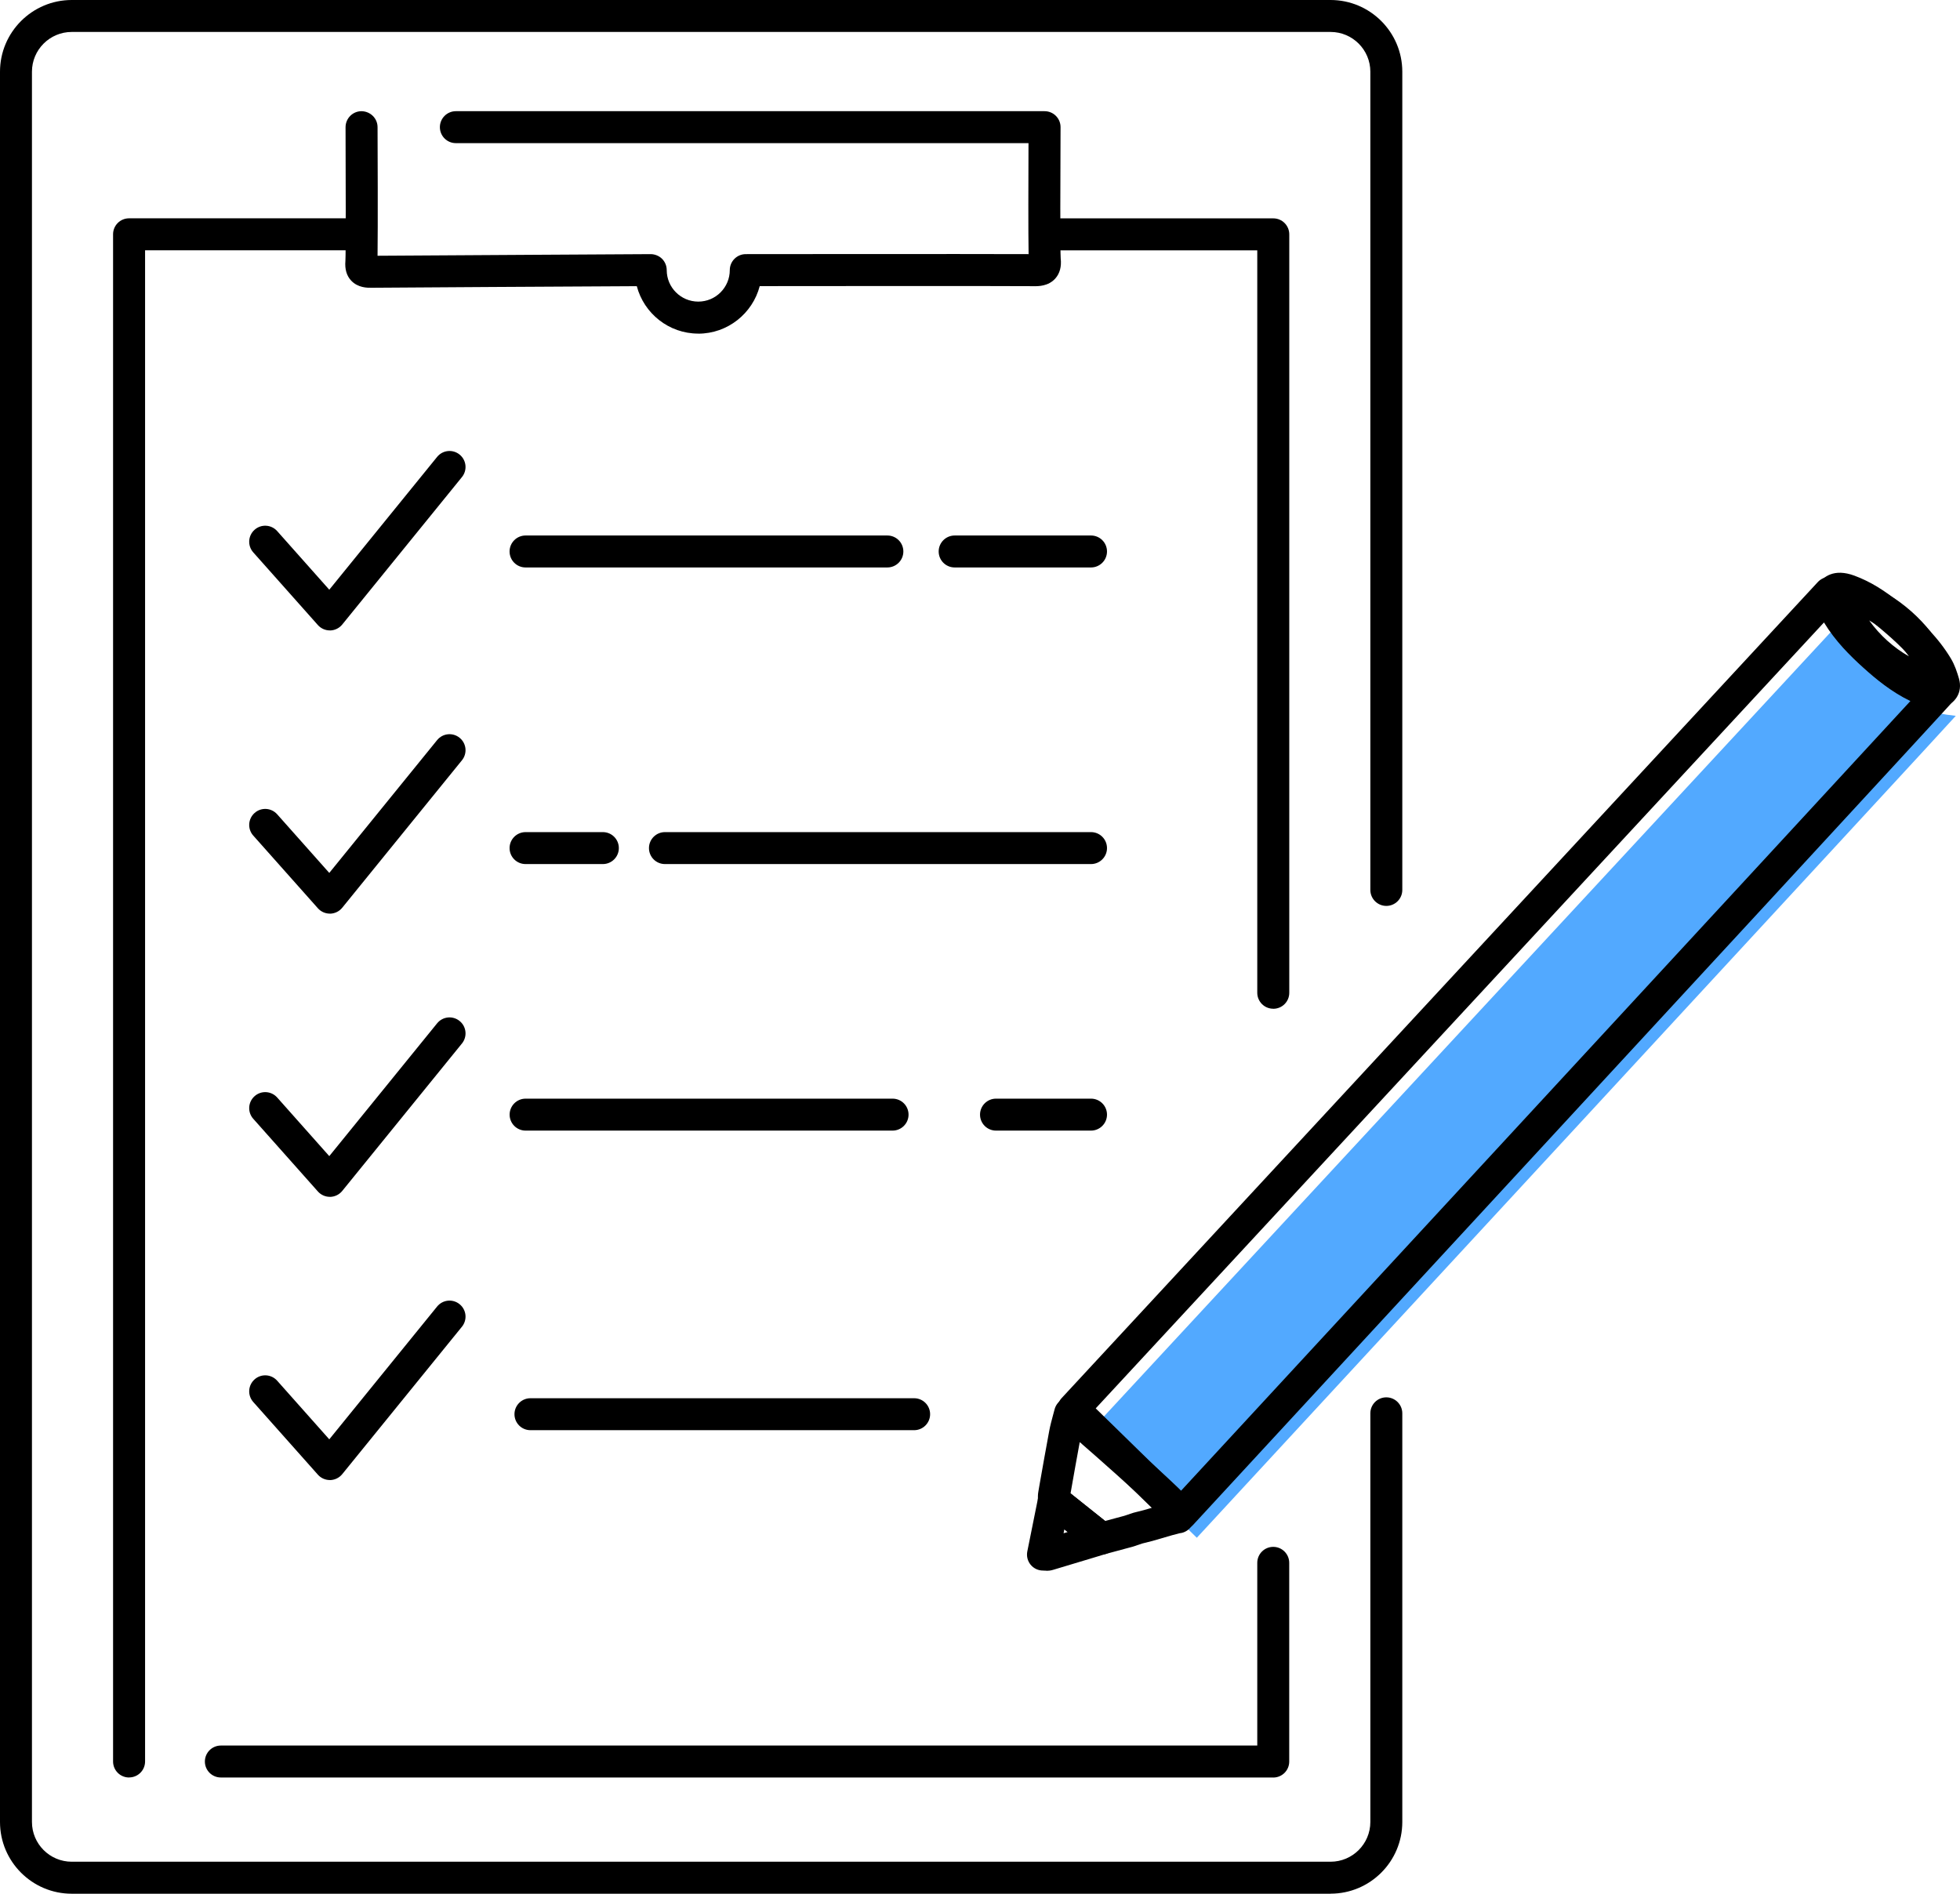
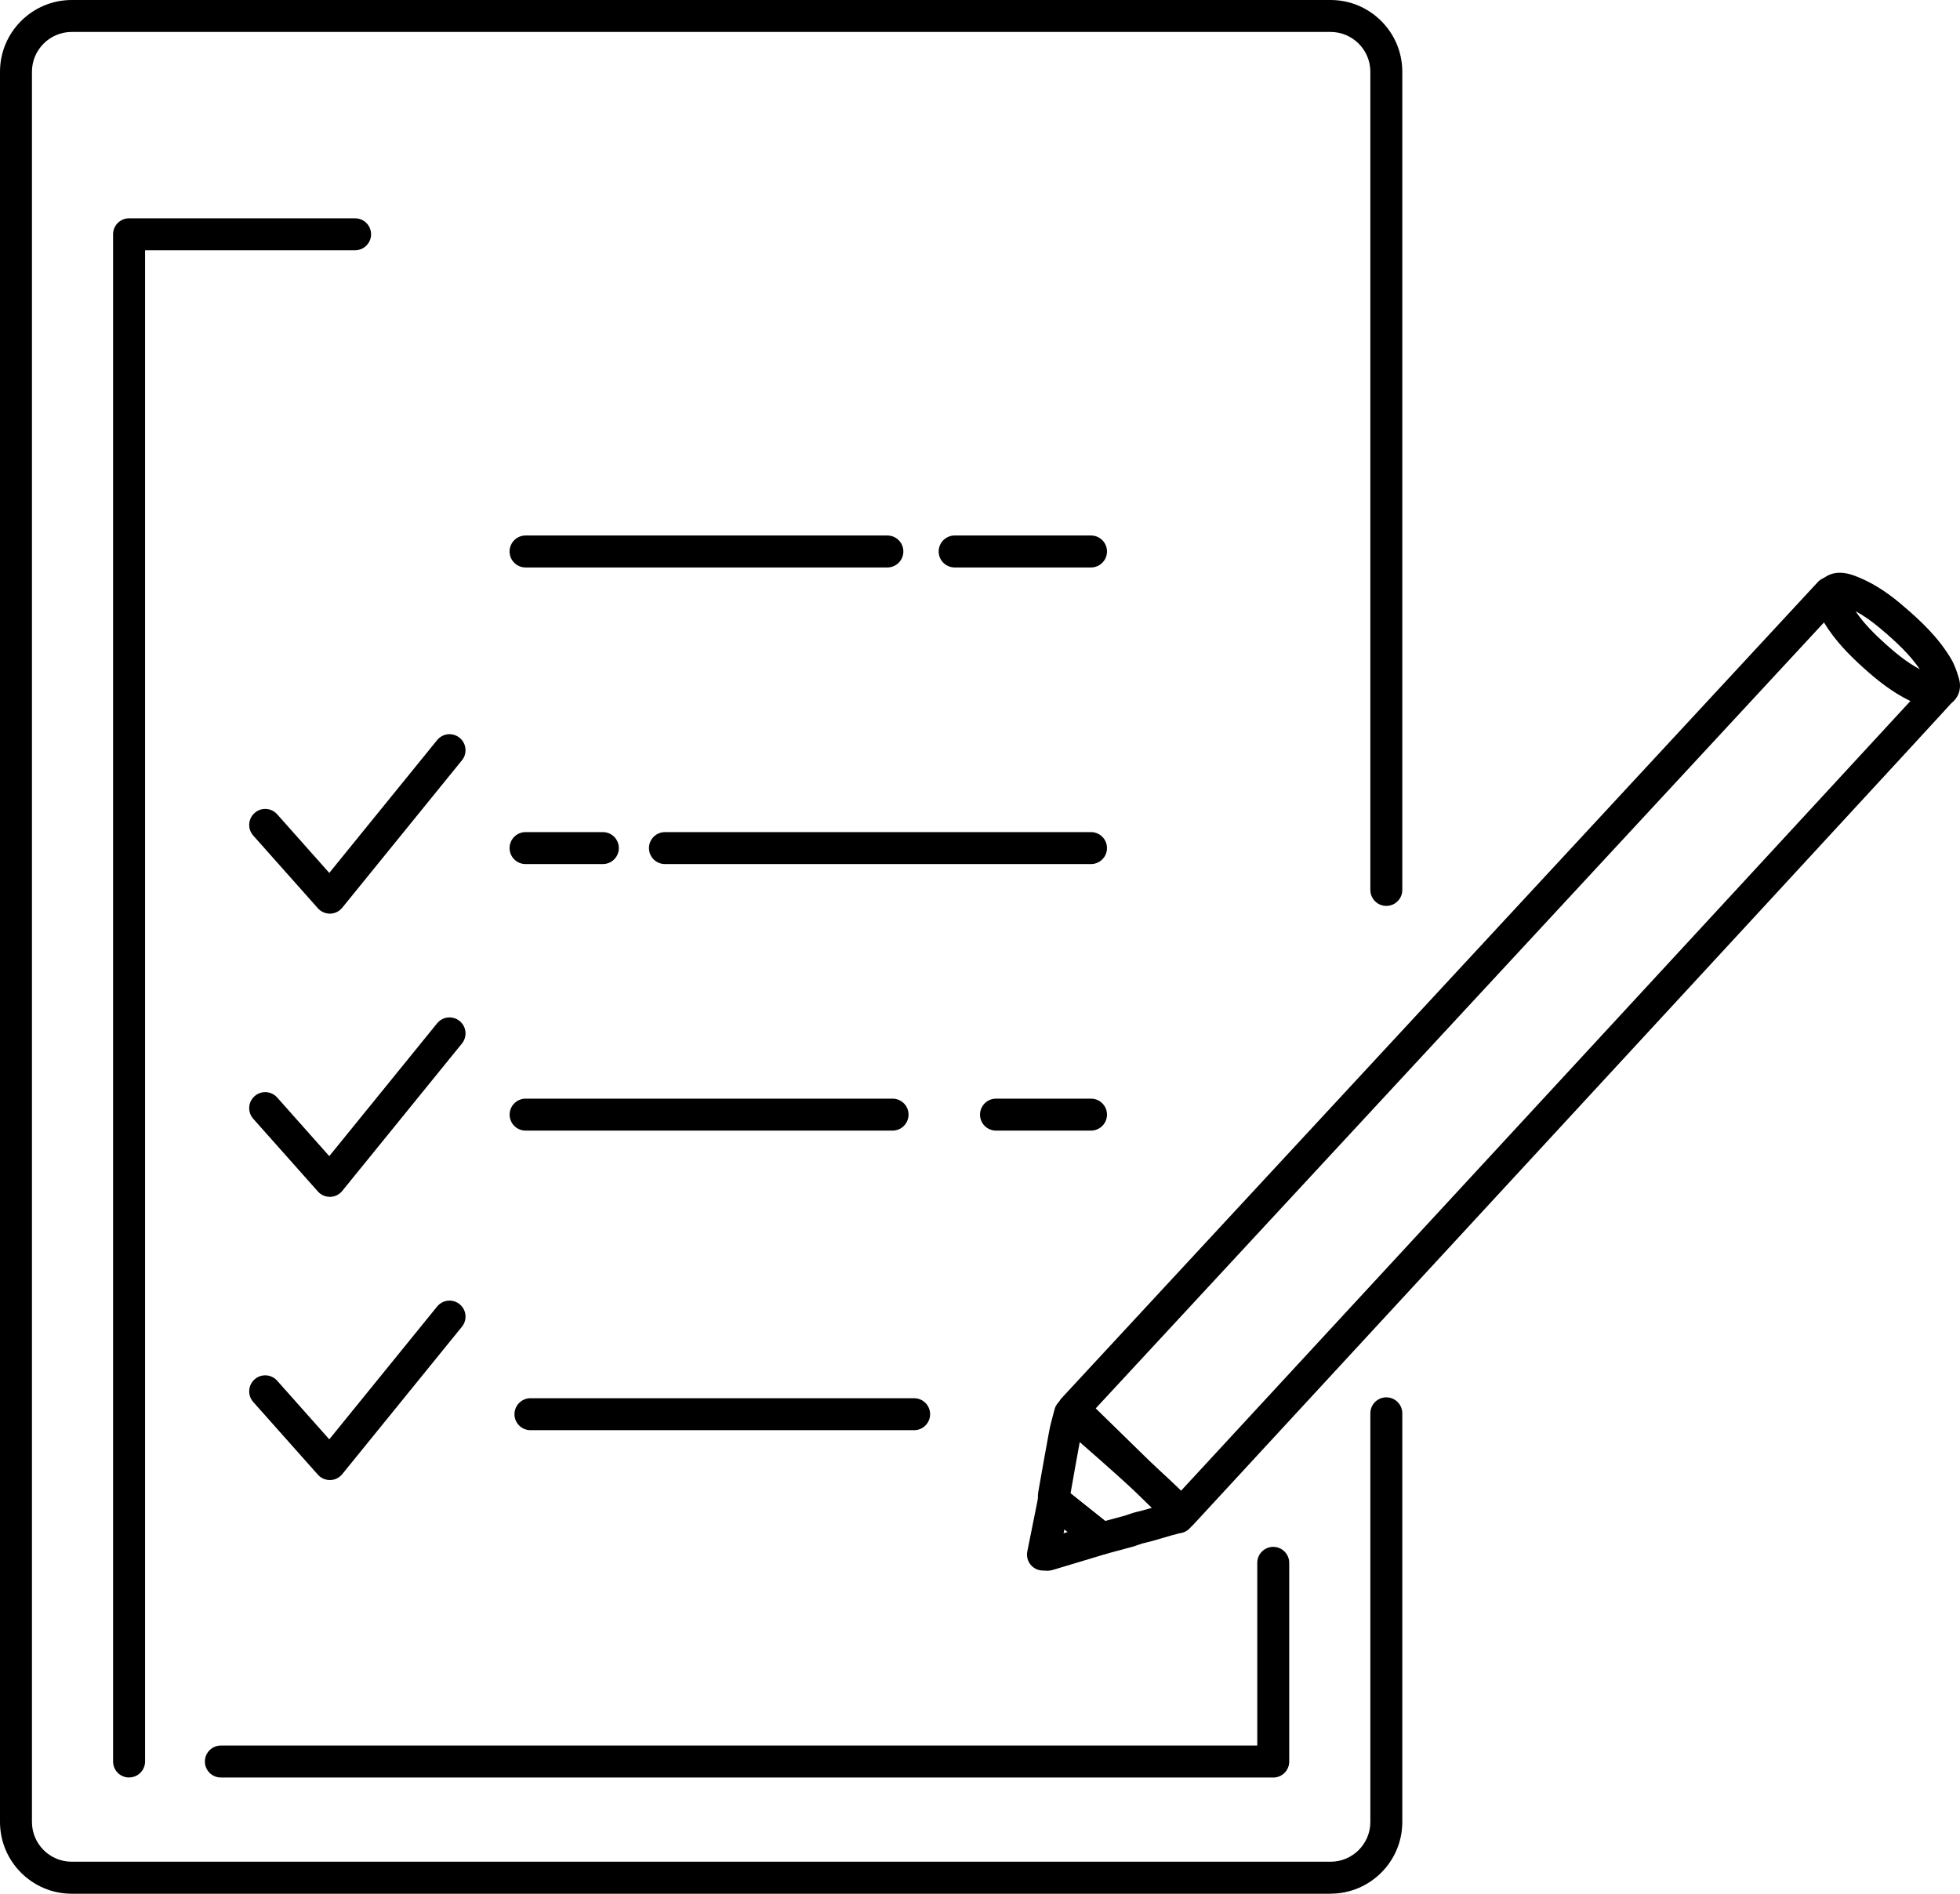
<svg xmlns="http://www.w3.org/2000/svg" id="_レイヤー_2" data-name="レイヤー 2" viewBox="0 0 396.25 382.88">
  <defs>
    <style>
      .cls-1 {
        fill: #52a9ff;
      }

      .cls-1, .cls-2 {
        stroke-width: 0px;
      }
    </style>
  </defs>
  <g id="_レイヤー_" data-name="レイヤー １">
    <g>
      <g>
-         <path class="cls-1" d="M373.06,124.64c.35,1.11.53,2.31,1.08,3.32,1.99,3.67,4.85,6.64,7.92,9.41,2.98,2.69,6.12,5.16,9.84,6.72,1.07.45,2.33.44,3.5.64-.23.4-153.44,166.18-153.44,166.18l-21.78-21.29s152.66-164.77,152.87-164.99Z" />
        <path class="cls-2" d="M26.09,359.38c-1.79,0-3.23-1.45-3.23-3.23V47.37c0-1.79,1.45-3.23,3.23-3.23h45.7c1.79,0,3.23,1.45,3.23,3.23s-1.45,3.23-3.23,3.23H29.33v305.54c0,1.79-1.45,3.23-3.23,3.23Z" />
        <path class="cls-2" d="M257.41,359.38H44.65c-1.79,0-3.23-1.45-3.23-3.23s1.45-3.23,3.23-3.23h209.53v-36.94c0-1.79,1.45-3.23,3.23-3.23s3.23,1.45,3.23,3.23v40.18c0,1.79-1.45,3.23-3.23,3.23Z" />
-         <path class="cls-2" d="M257.41,203.95c-1.79,0-3.23-1.45-3.23-3.23V50.61h-42.12c-1.79,0-3.23-1.45-3.23-3.23s1.45-3.23,3.23-3.23h45.36c1.79,0,3.23,1.45,3.23,3.23v153.35c0,1.79-1.45,3.23-3.23,3.23Z" />
        <path class="cls-2" d="M269,382.88H14.5c-8,0-14.5-6.51-14.5-14.5V14.5C0,6.51,6.51,0,14.5,0h254.5c8,0,14.5,6.51,14.5,14.5v165.43c0,1.79-1.45,3.23-3.23,3.23s-3.23-1.45-3.23-3.23V14.5c0-4.43-3.6-8.04-8.04-8.04H14.5c-4.43,0-8.04,3.6-8.04,8.04v353.87c0,4.43,3.6,8.04,8.04,8.04h254.5c4.43,0,8.04-3.6,8.04-8.04v-82.62c0-1.79,1.45-3.23,3.23-3.23s3.23,1.45,3.23,3.23v82.62c0,8-6.51,14.5-14.5,14.5Z" />
        <g>
          <path class="cls-2" d="M238.79,309.38c-.84,0-1.66-.33-2.26-.92l-21.78-21.29c-1.25-1.23-1.3-3.23-.11-4.51,101.32-109.36,152.78-164.9,152.95-165.07.8-.8,1.96-1.13,3.06-.86,1.1.27,1.98,1.09,2.32,2.17.13.4.23.81.34,1.22.16.61.31,1.18.49,1.53,1.87,3.46,4.71,6.26,7.25,8.55,2.45,2.21,5.42,4.66,8.93,6.14.3.13.9.2,1.49.26.44.05.88.1,1.31.18,1.04.18,1.93.86,2.38,1.82.45.96.4,2.08-.14,3q-.25.42-153.85,166.75c-.59.64-1.42,1.02-2.29,1.04-.03,0-.06,0-.08,0ZM221.52,284.75l17.15,16.76c17.15-18.56,126.32-136.71,147.55-159.77-3.82-1.84-6.93-4.42-9.51-6.74-2.68-2.42-5.68-5.38-7.96-9.15-21.02,22.68-130.47,140.82-147.23,158.9Z" />
          <path class="cls-2" d="M222.61,314.32c-.77,0-1.52-.28-2.12-.79l-.4-.36c-.22-.19-.44-.39-.66-.57-2.1-1.68-4.2-3.36-6.3-5.03l-2.08-1.66c-.79-.63-1.23-1.58-1.22-2.59,0-.08,0-.16,0-.24,0-.36-.02-.86.08-1.43l.23-1.34c.64-3.62,1.3-7.37,1.99-11.06.2-1.07.48-2.08.74-3.06.11-.41.22-.82.33-1.23.22-.86.78-1.59,1.54-2.02.77-.43,1.68-.53,2.53-.28.69.21,1.29.39,12.23,10.18,11.04,9.87,11.55,10.88,11.89,11.55.41.81.46,1.75.15,2.6l-.34.92c-.44,1.19-1.52,1.98-2.73,2.09l-1.52.4-3.99,1.16s-.08.02-.12.03l-1.91.48-1.65.56c-.06.02-.13.04-.19.06l-5.63,1.52c-.28.08-.56.11-.84.11ZM216.42,301.92l.74.59c2.09,1.67,4.18,3.33,6.27,5l3.88-1.04,1.67-.56c.07-.02.15-.05.22-.07l2.01-.51,1.81-.52c-3.81-3.61-10.51-9.58-14.73-13.24-.61,3.29-1.2,6.63-1.77,9.87l-.09.49ZM237.95,306.79h0,0Z" />
          <path class="cls-2" d="M392.01,142.98c-.18,0-.37-.02-.55-.05-.3-.05-.61-.08-.91-.12-.92-.1-2.07-.24-3.22-.72-4.32-1.82-7.76-4.64-10.55-7.16-2.88-2.6-6.14-5.84-8.43-10.07-.55-1.02-.82-2.03-1.05-2.93-.08-.3-.15-.6-.25-.89-.29-.94-.15-1.96.4-2.77,1.14-1.7,3.36-3.4,7.46-1.88,3.17,1.18,6.14,2.98,9.35,5.68,4.24,3.58,7.59,6.82,10.13,11.04.82,1.36,1.28,2.82,1.65,4.08.39,1.35.24,2.69-.44,3.77-.65,1.05-1.73,1.75-3.04,1.98-.18.03-.37.05-.56.05ZM375.11,123.55c1.74,2.58,3.97,4.75,6,6.58,1.98,1.79,4.32,3.75,7.02,5.19-2.02-2.96-4.7-5.49-8.04-8.3-1.74-1.47-3.37-2.6-4.98-3.46Z" />
-           <path class="cls-2" d="M387.77,140.16c-.73,0-1.47-.14-2.17-.43h0c-6.08-2.52-11.65-7.6-14.89-13.59-1.07-1.98-.85-4.4.59-6.15,1.45-1.78,3.81-2.49,6-1.82,6,1.83,13.03,8.05,15.69,13.87.98,2.16.55,4.66-1.11,6.37-1.11,1.15-2.59,1.76-4.1,1.76ZM388.07,133.75s0,0,0,0h0s0,0,0,0ZM377.89,125.44c2.11,2.96,4.97,5.54,8.04,7.26-1.91-2.77-5.09-5.62-8.04-7.26Z" />
          <path class="cls-2" d="M211.59,317.57c-.19,0-.36-.01-.5-.02-.07,0-.16-.02-.22-.01h-.01c-.97,0-1.89-.43-2.5-1.18-.62-.75-.86-1.74-.67-2.69l2.2-10.93c.22-1.1,1-2.01,2.06-2.4,1.06-.39,2.24-.19,3.12.51l2.25,1.8c2.05,1.63,4.09,3.27,6.14,4.9.31.25.62.52.92.79l.35.31c.89.77,1.29,1.97,1.04,3.12-.25,1.15-1.1,2.08-2.23,2.42l-2.24.68c-2.81.85-5.62,1.7-8.44,2.54-.48.14-.92.18-1.28.18ZM215.18,309.21l-.16.79c.28-.08.55-.17.83-.25-.22-.18-.45-.36-.67-.54Z" />
        </g>
        <g>
          <path class="cls-2" d="M220.57,228.59h-19.21c-1.79,0-3.23-1.45-3.23-3.23s1.45-3.23,3.23-3.23h19.21c1.79,0,3.23,1.45,3.23,3.23s-1.45,3.23-3.23,3.23Z" />
          <path class="cls-2" d="M180.45,228.59h-74.19c-1.79,0-3.23-1.45-3.23-3.23s1.45-3.23,3.23-3.23h74.19c1.79,0,3.23,1.45,3.23,3.23s-1.45,3.23-3.23,3.23Z" />
          <path class="cls-2" d="M220.57,174.7h-86.14c-1.79,0-3.23-1.45-3.23-3.23s1.45-3.23,3.23-3.23h86.14c1.79,0,3.23,1.45,3.23,3.23s-1.45,3.23-3.23,3.23Z" />
          <path class="cls-2" d="M121.88,174.7h-15.63c-1.79,0-3.23-1.45-3.23-3.23s1.45-3.23,3.23-3.23h15.63c1.79,0,3.23,1.45,3.23,3.23s-1.45,3.23-3.23,3.23Z" />
          <path class="cls-2" d="M220.57,114.73h-27.57c-1.79,0-3.23-1.45-3.23-3.23s1.45-3.23,3.23-3.23h27.57c1.79,0,3.23,1.45,3.23,3.23s-1.45,3.23-3.23,3.23Z" />
          <path class="cls-2" d="M179.4,114.73h-73.15c-1.79,0-3.23-1.45-3.23-3.23s1.45-3.23,3.23-3.23h73.15c1.79,0,3.23,1.45,3.23,3.23s-1.45,3.23-3.23,3.23Z" />
          <path class="cls-2" d="M184.81,289.16h-77.57c-1.79,0-3.23-1.45-3.23-3.23s1.45-3.23,3.23-3.23h77.57c1.79,0,3.23,1.45,3.23,3.23s-1.45,3.23-3.23,3.23Z" />
        </g>
-         <path class="cls-2" d="M141.17,67.45c-5.96,0-10.98-4.08-12.43-9.59-10.72.06-48.42.26-53.63.32-.82.01-2.74.03-4.13-1.46-.91-.98-1.29-2.31-1.15-3.95.1-1.38.07-17.32.03-27.04,0-1.79,1.43-3.24,3.22-3.25,1.79.03,3.24,1.43,3.25,3.22.02,3.74.08,20.5,0,26.01,9.86-.08,54.74-.32,55.21-.33.81,0,1.69.33,2.3.94.61.61.95,1.43.95,2.29,0,3.51,2.86,6.37,6.38,6.37s6.37-2.86,6.37-6.37c0-1.78,1.45-3.23,3.23-3.23.46,0,44.84-.05,57.18,0-.08-4.15-.05-15.21-.02-22.44h-115.77c-1.79,0-3.23-1.45-3.23-3.23s1.45-3.23,3.23-3.23h119.02c.86,0,1.69.34,2.29.95.61.61.95,1.44.94,2.3-.05,9.49-.09,25.08.03,26.51.19,1.67-.18,3.05-1.1,4.08-1.4,1.56-3.45,1.56-4.33,1.54-8.97-.06-45.02-.02-55.42-.01-1.44,5.52-6.47,9.61-12.43,9.61Z" />
      </g>
-       <path class="cls-2" d="M66.68,127.46c-.92,0-1.8-.39-2.42-1.09l-13.06-14.69c-1.19-1.34-1.07-3.38.27-4.57,1.33-1.19,3.38-1.07,4.57.27l10.53,11.85,21.8-26.85c1.13-1.39,3.16-1.6,4.55-.47,1.39,1.13,1.6,3.16.47,4.55l-24.2,29.81c-.6.74-1.49,1.17-2.44,1.2-.02,0-.05,0-.07,0Z" />
      <path class="cls-2" d="M66.68,184.72c-.92,0-1.8-.39-2.42-1.09l-13.06-14.69c-1.19-1.33-1.07-3.38.27-4.57,1.33-1.19,3.38-1.07,4.57.27l10.53,11.85,21.8-26.85c1.13-1.39,3.16-1.6,4.55-.47,1.39,1.13,1.6,3.16.47,4.55l-24.2,29.81c-.6.74-1.49,1.17-2.44,1.2-.02,0-.05,0-.07,0Z" />
      <path class="cls-2" d="M66.68,241.98c-.92,0-1.8-.39-2.42-1.09l-13.06-14.69c-1.19-1.33-1.07-3.38.27-4.57,1.33-1.19,3.38-1.07,4.57.27l10.53,11.85,21.8-26.85c1.13-1.39,3.16-1.6,4.55-.47,1.39,1.13,1.6,3.16.47,4.55l-24.2,29.81c-.6.74-1.49,1.17-2.44,1.2-.02,0-.05,0-.07,0Z" />
      <path class="cls-2" d="M66.68,299.24c-.92,0-1.8-.39-2.42-1.09l-13.06-14.69c-1.19-1.34-1.07-3.38.27-4.57,1.33-1.19,3.38-1.07,4.57.27l10.53,11.85,21.8-26.85c1.13-1.39,3.16-1.6,4.55-.47,1.39,1.13,1.6,3.16.47,4.55l-24.2,29.81c-.6.74-1.49,1.17-2.44,1.2-.02,0-.05,0-.07,0Z" />
    </g>
  </g>
</svg>